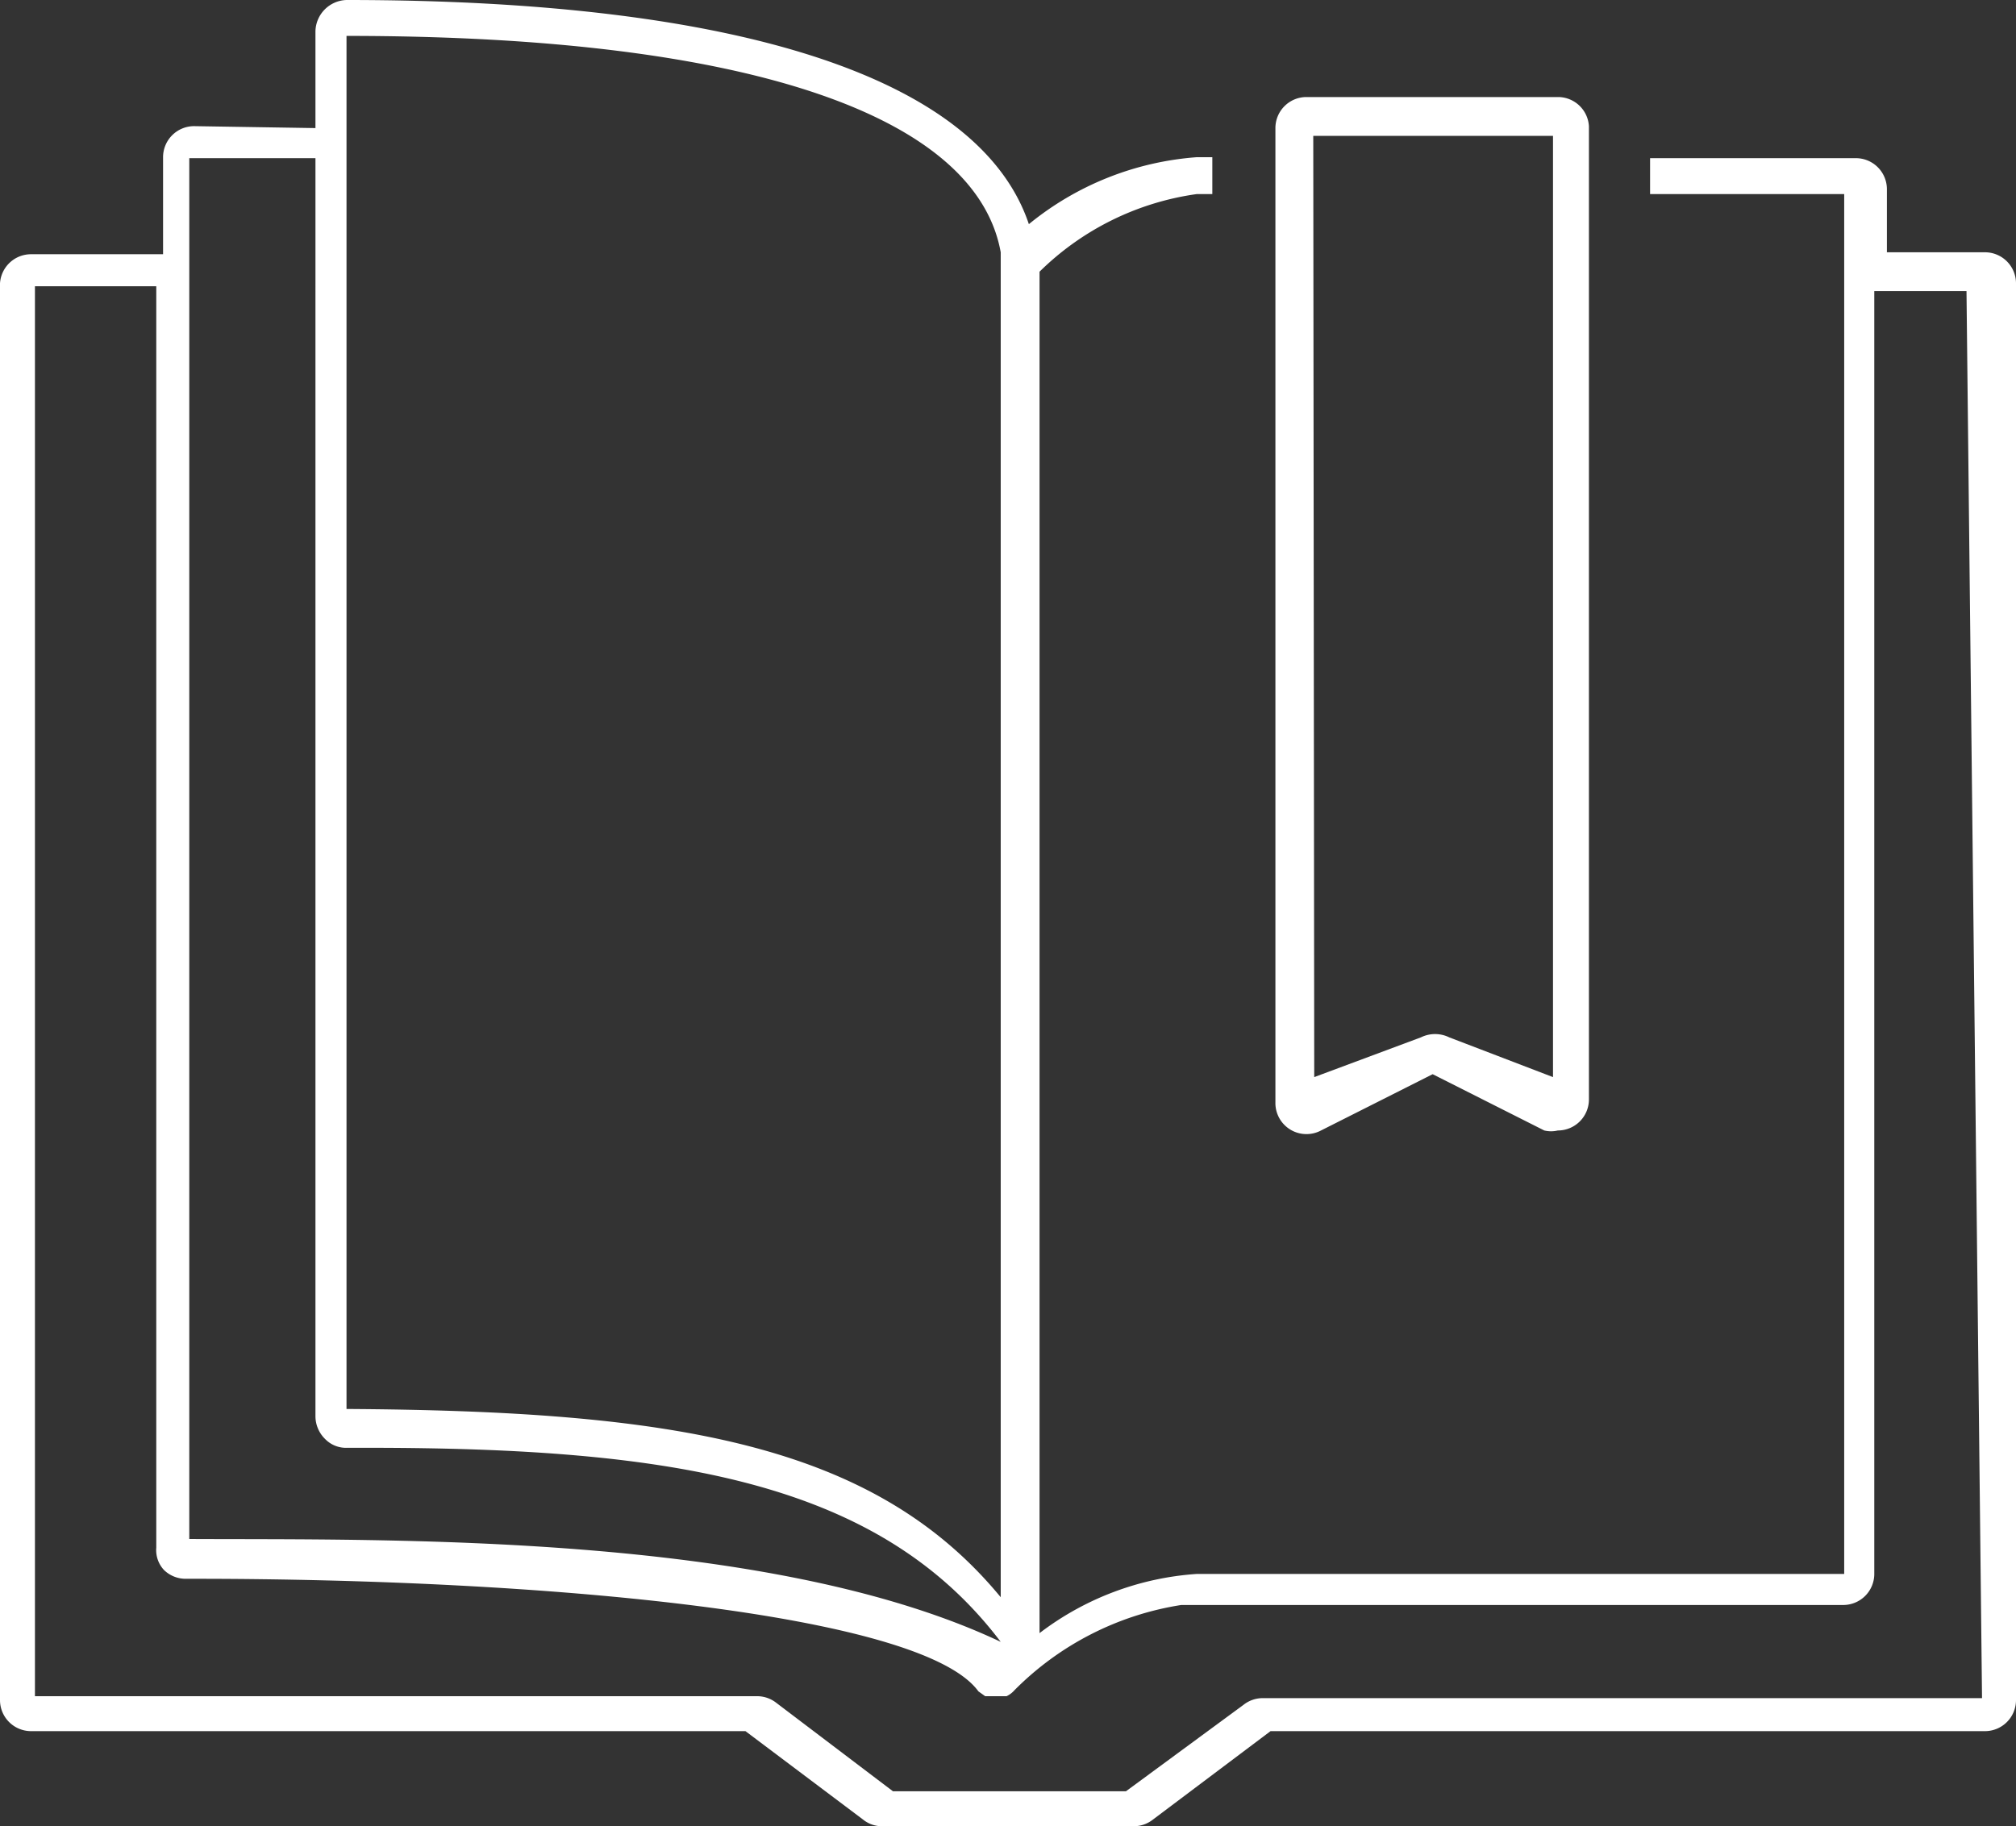
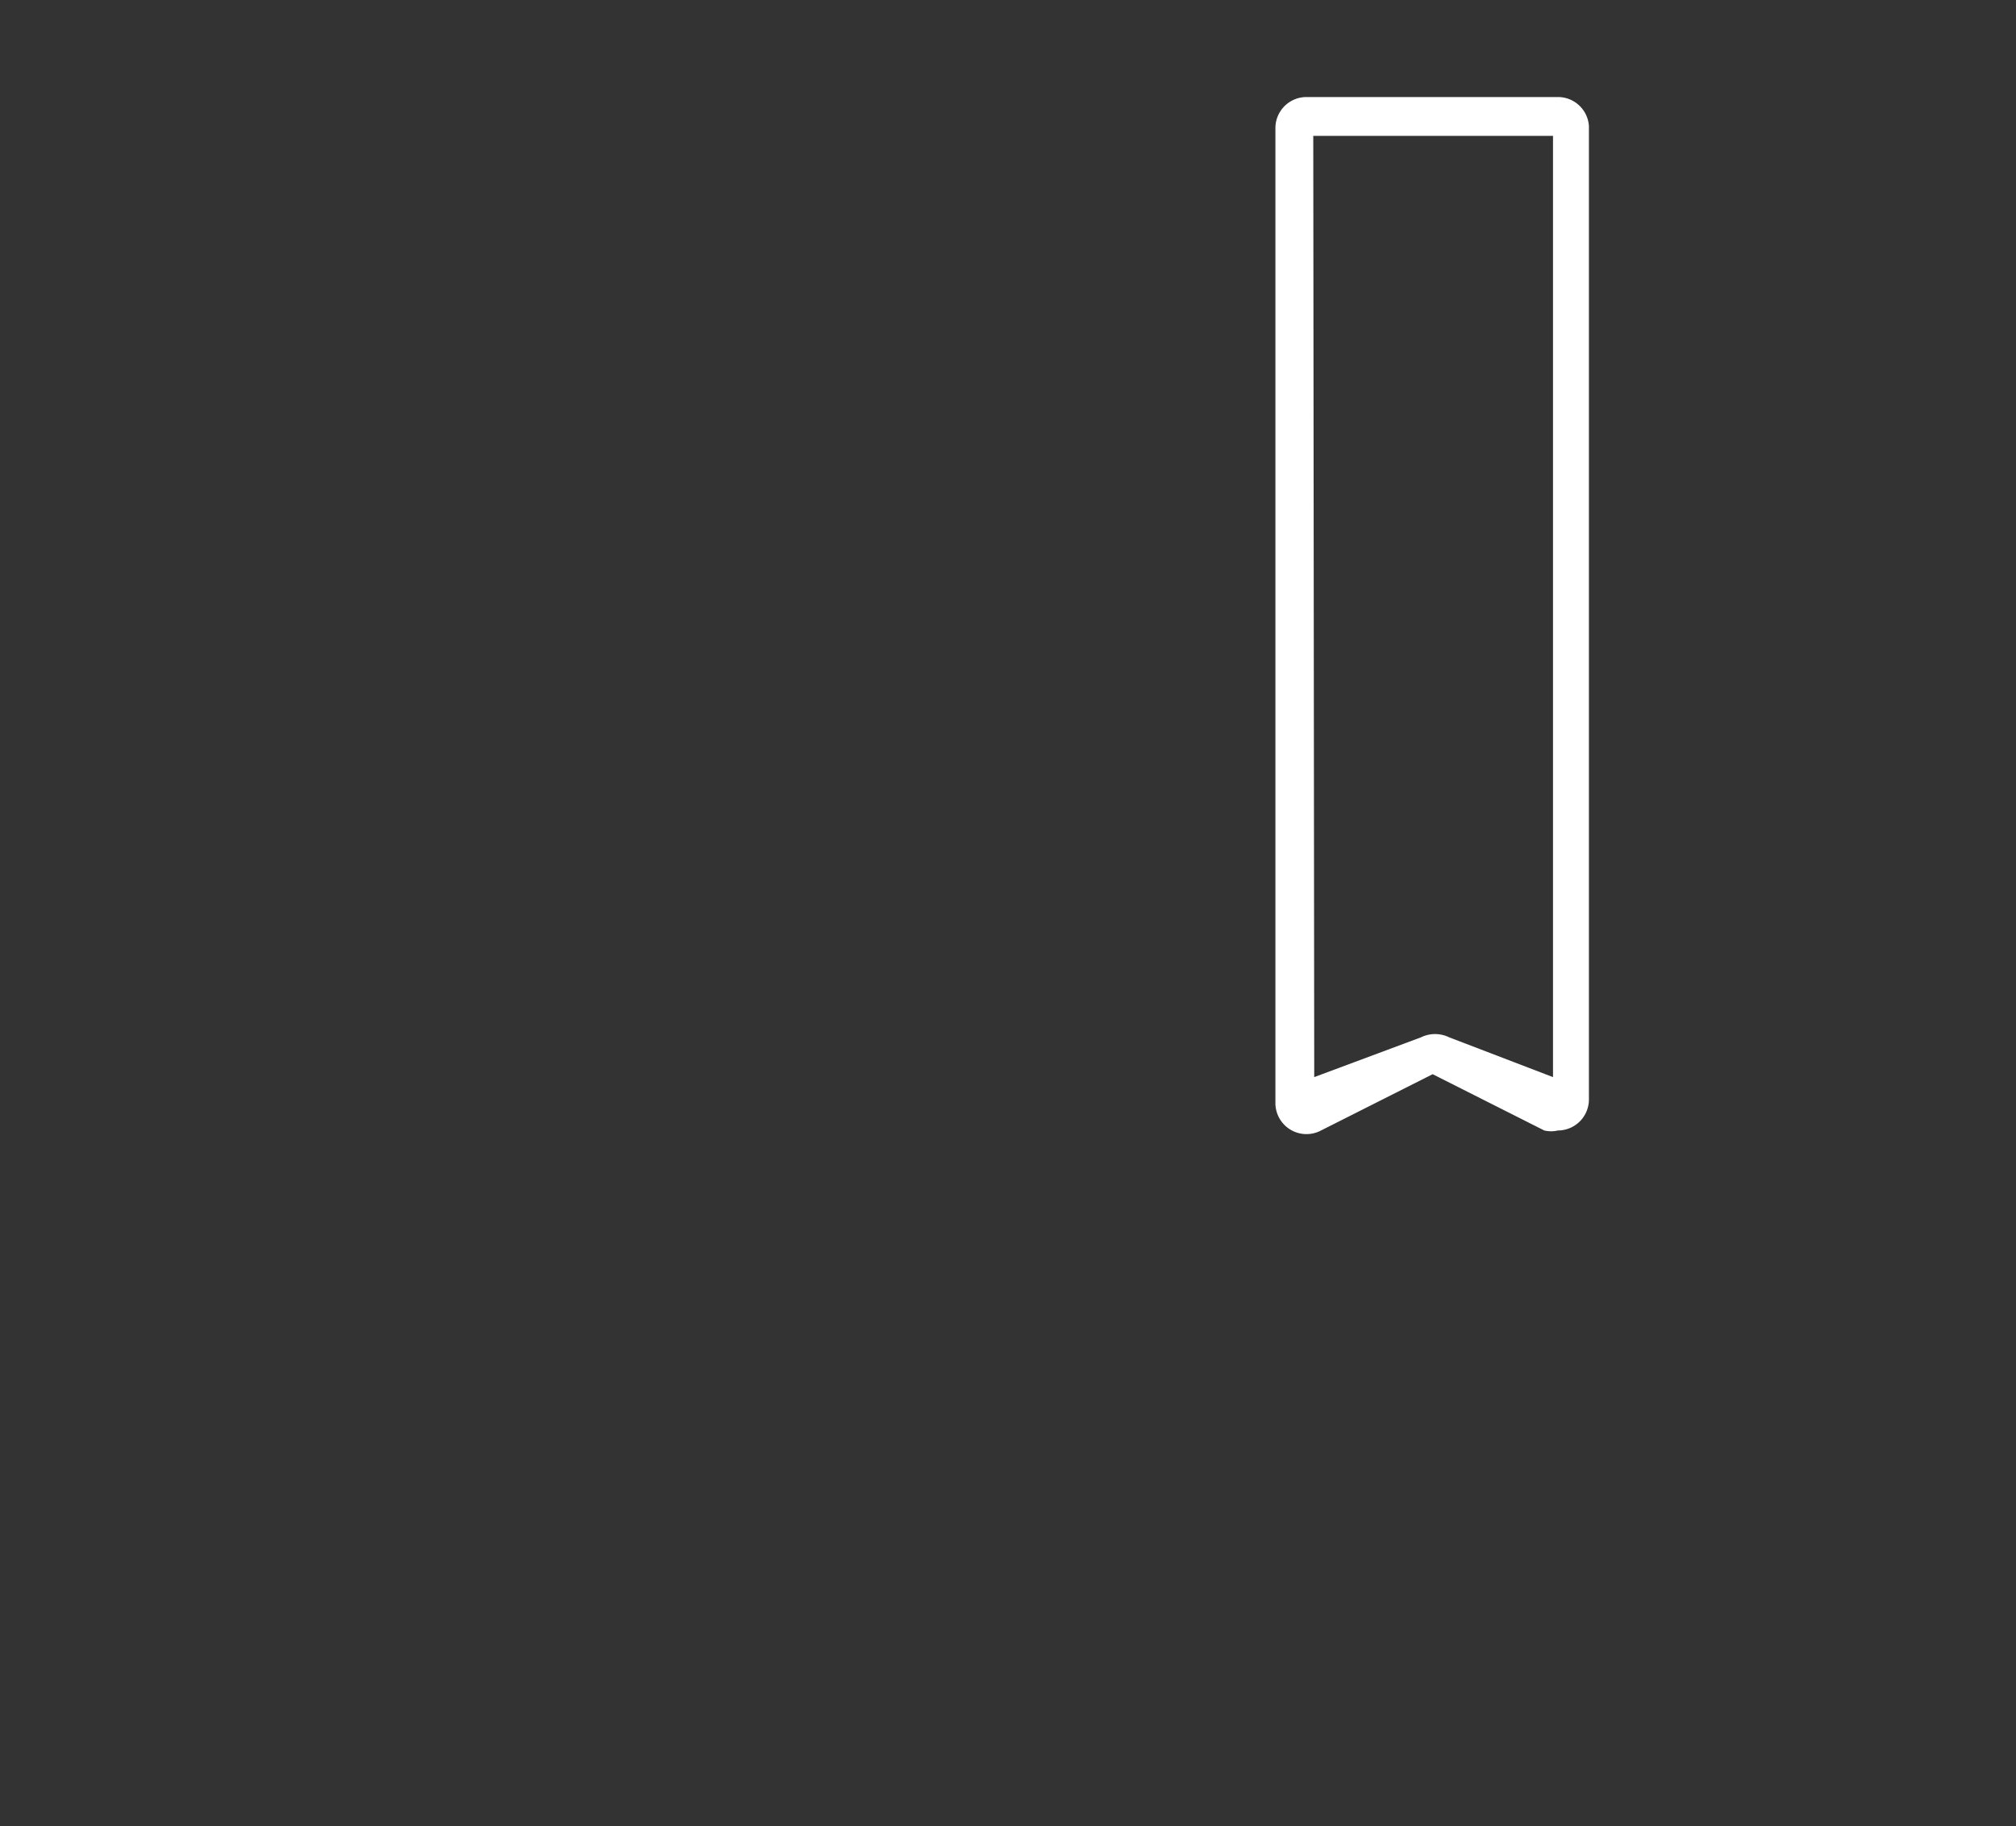
<svg xmlns="http://www.w3.org/2000/svg" viewBox="0 0 20.77 18.82">
  <rect x="0" y="0" width="20.77" height="18.82" fill="#333333" stroke="none" />
  <defs>
    <style>.cls-1{fill:#fff;}</style>
  </defs>
  <title>STUDY_PLAN_W</title>
  <g id="Layer_2" data-name="Layer 2">
    <g id="Layer_2-2" data-name="Layer 2">
-       <path class="cls-1" d="M20.44,2.6h-1V1.95a.32.32,0,0,0-.32-.32H17V2h2V16.22H12.33a3,3,0,0,0-1.62.61V2.8A2.87,2.87,0,0,1,12.33,2h.16V1.62h-.16a3.09,3.09,0,0,0-1.73.69C10.1.82,7.66,0,3.57,0a.33.33,0,0,0-.32.32v1L2,1.3a.32.32,0,0,0-.32.32v1H.32A.32.32,0,0,0,0,2.92v14.6a.32.32,0,0,0,.32.32H7.68l1.21.91a.31.31,0,0,0,.2.07h2.59a.32.32,0,0,0,.2-.07l1.21-.91h7.36a.32.32,0,0,0,.32-.32V2.92A.32.32,0,0,0,20.44,2.6ZM3.57.37c4.19,0,6.49.84,6.74,2.23V16.46C9,14.87,6.93,14.54,3.57,14.52ZM1.95,1.63l1.3,0V14.6a.33.33,0,0,0,.1.23.3.3,0,0,0,.23.09h.2c3.16,0,5.28.35,6.53,2C7.92,15.79,4,15.87,1.95,15.86ZM20.42,17.5H13a.32.32,0,0,0-.19.07l-1.21.89H9.2L8,17.55a.32.32,0,0,0-.2-.07H.36V2.95H1.61v13a.3.3,0,0,0,.08.23.32.32,0,0,0,.23.09H2c3.63,0,7.5.36,8.08,1.16l0,0,0,0,.07.05h0l.12,0,.1,0a.25.25,0,0,0,.08-.06l0,0a3.09,3.09,0,0,1,1.72-.88h6.82a.32.32,0,0,0,.32-.32V3h.95Z" />
      <path class="cls-1" d="M13.61,11.65l1.15-.58,1.15.58a.3.3,0,0,0,.14,0,.32.32,0,0,0,.32-.32V1.3A.32.32,0,0,0,16.06,1h-2.6a.32.32,0,0,0-.32.32V11.36a.32.32,0,0,0,.47.29ZM13.53,1.4H16v9.7l-1.07-.41a.33.33,0,0,0-.29,0l-1.1.41Z" />
    </g>
  </g>
</svg>